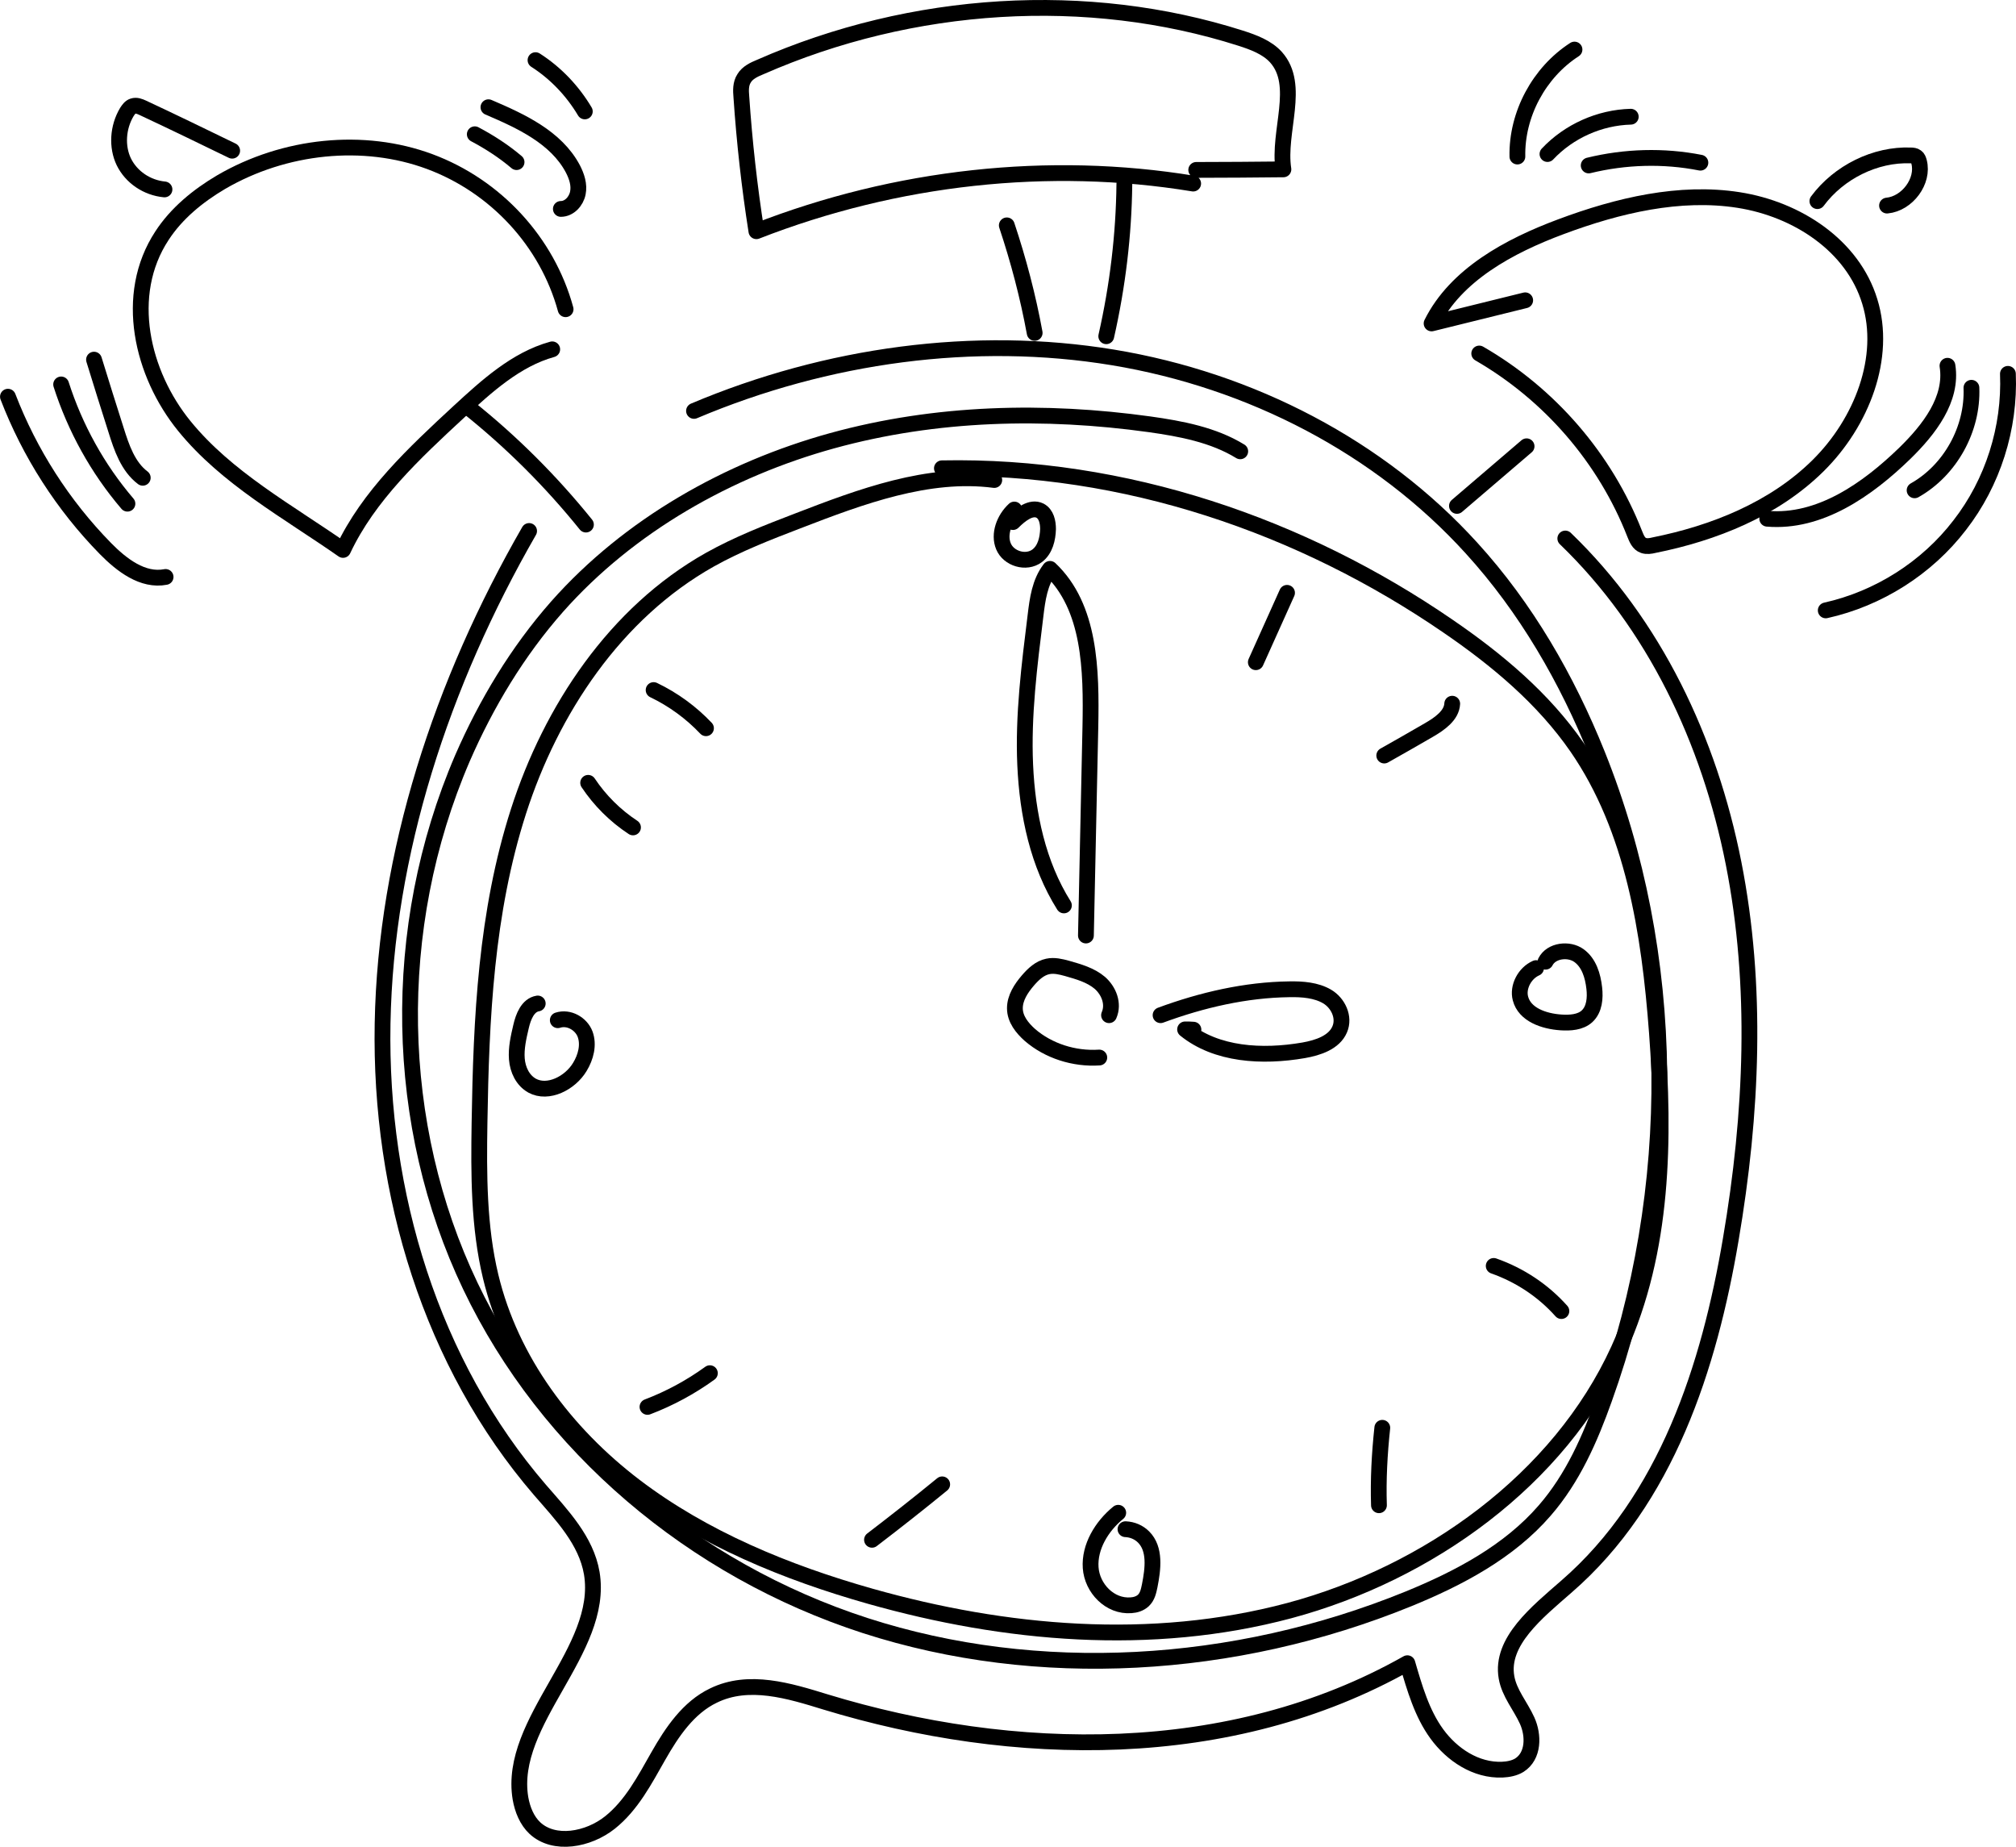
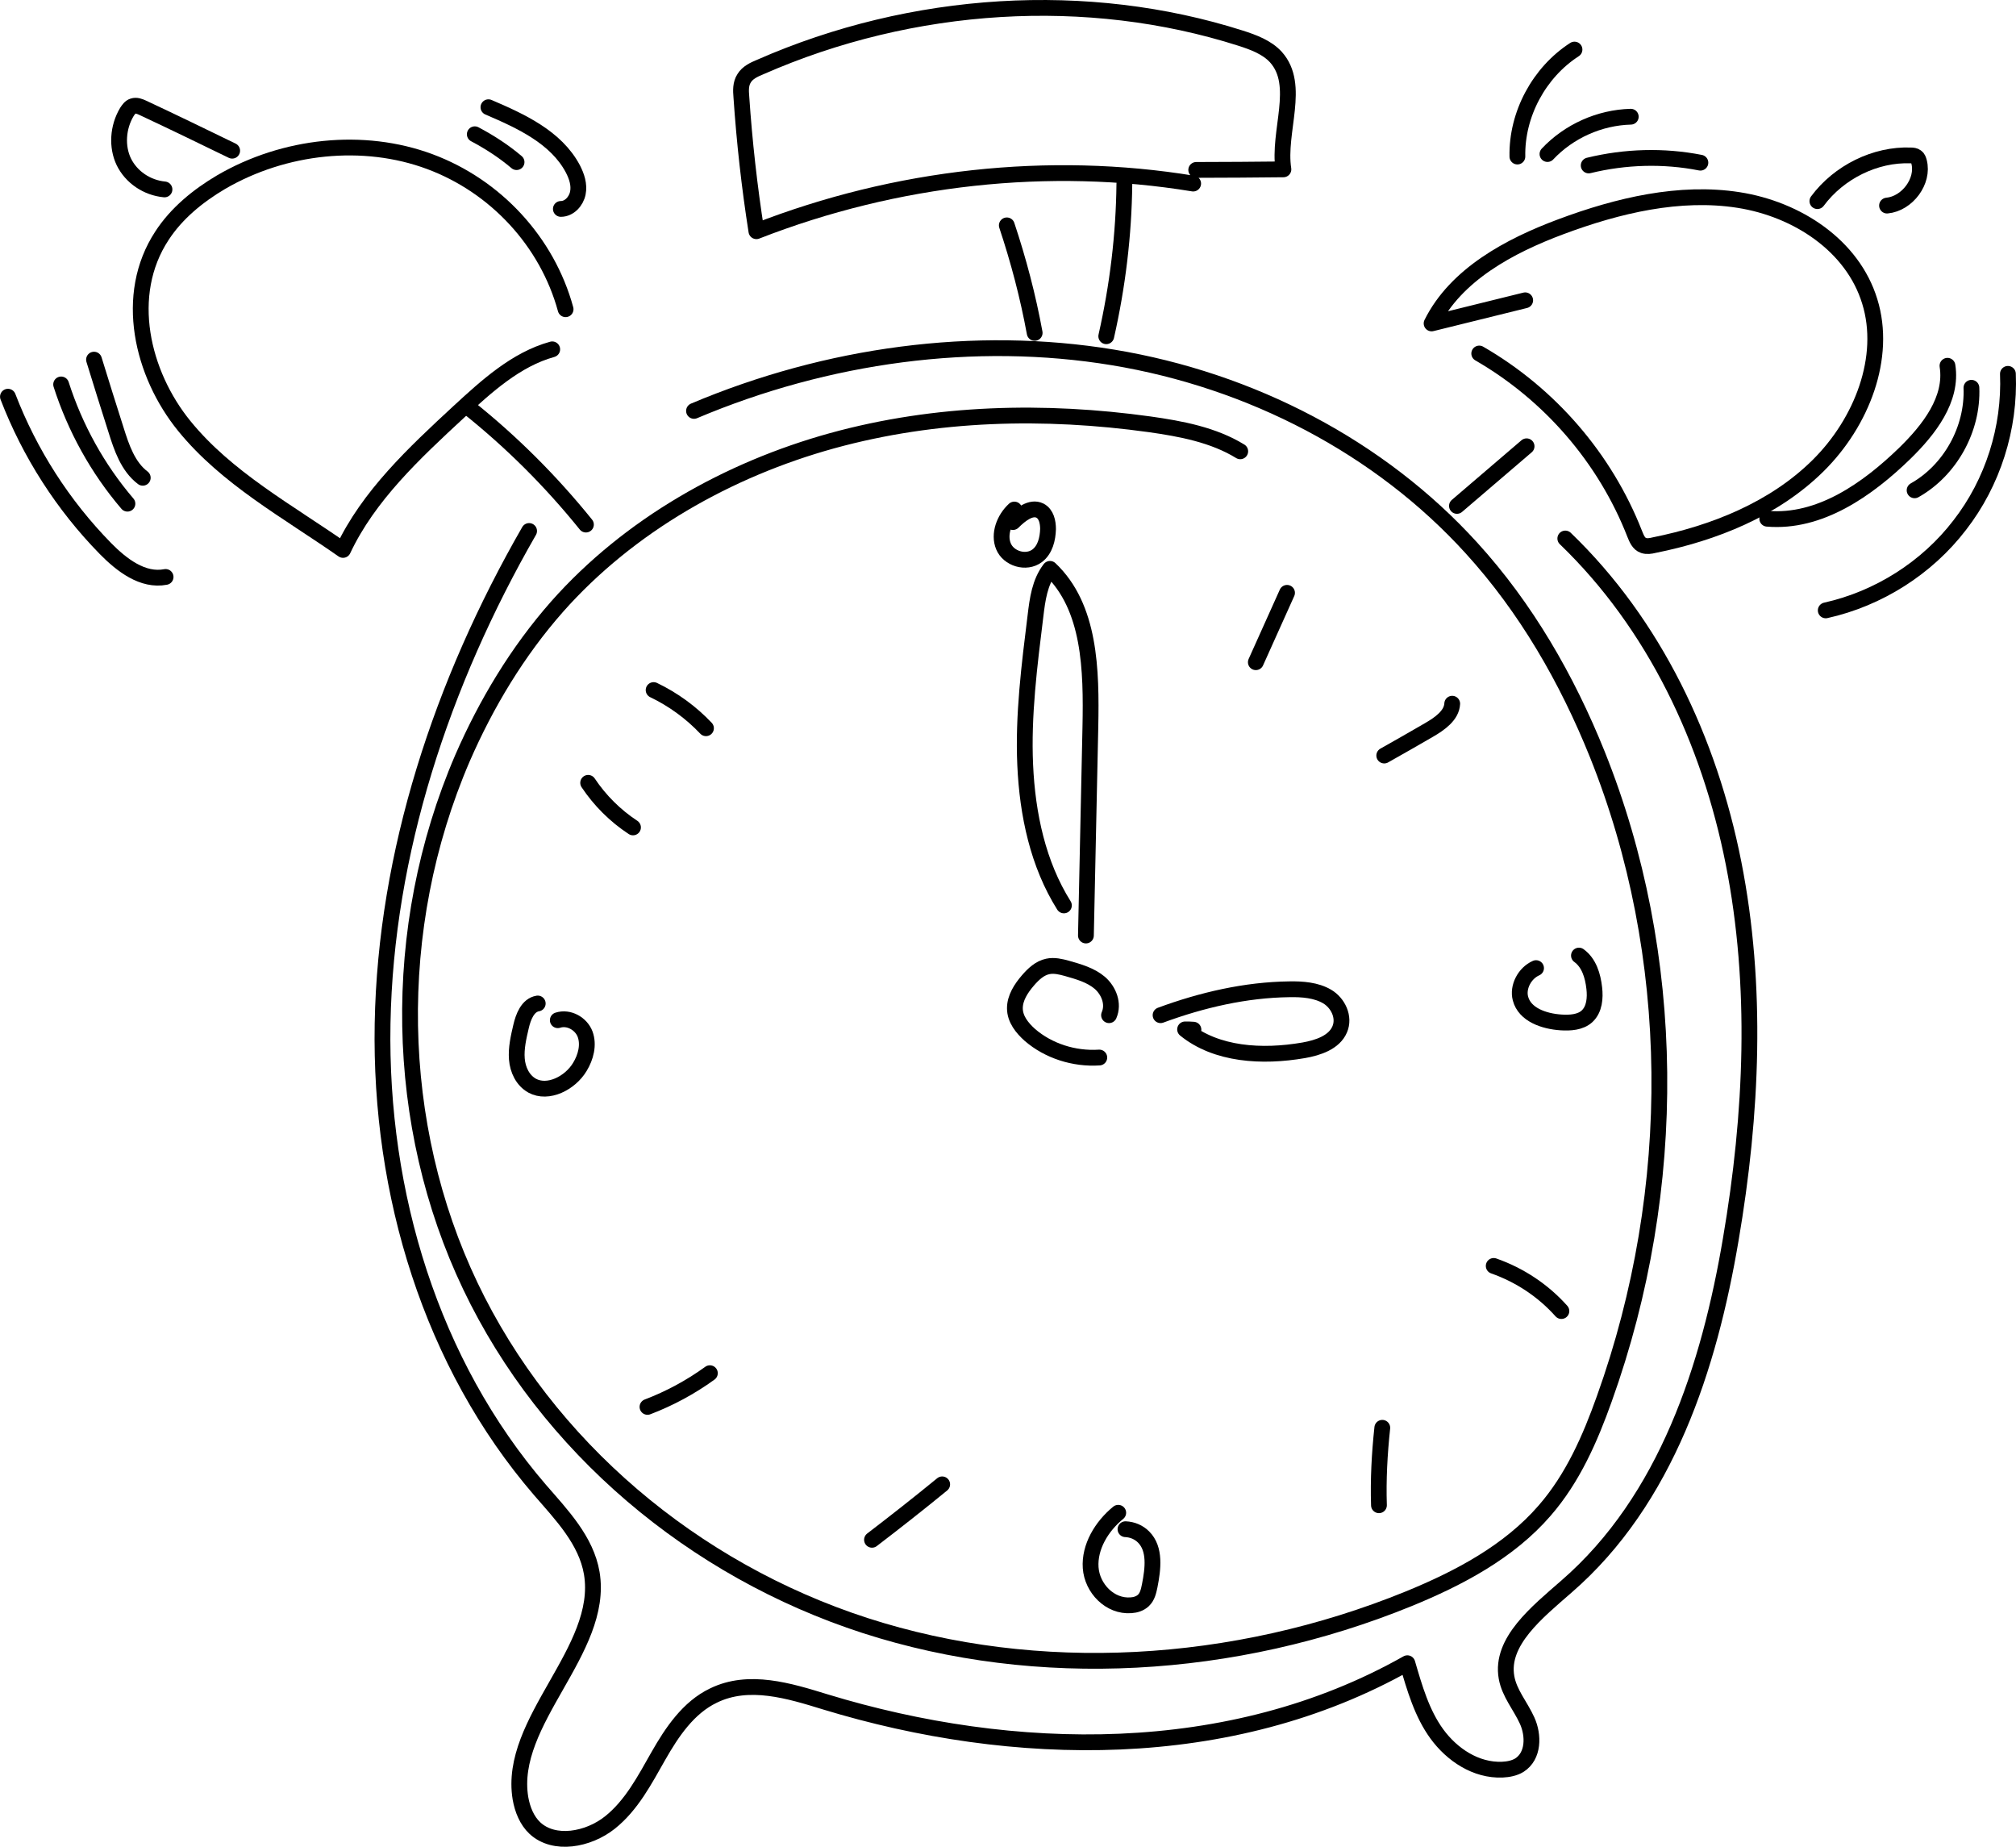
<svg xmlns="http://www.w3.org/2000/svg" id="Capa_2" viewBox="0 0 723.753 662.882" height="662.88" width="723.75" version="1.2" y="0px" x="0px">
  <g id="g4219" stroke-linejoin="round" transform="translate(-283.55 -121.81)" stroke="#000" stroke-linecap="round" stroke-miterlimit="10" stroke-width="5.669" fill="none">
    <path id="XMLID_2_" d="m728.8 283.8c-9.6-5.9-21.2-8.1-32.6-9.7-37.5-5.2-76.5-4.4-113.9 5.9-37.3 10.3-72.9 30.4-98.7 59.5-14.3 16.2-25.5 34.9-34 54.4-26.4 61.3-24.7 131.9 2.8 189.5s80 101.9 141.8 121.9c61.9 20 132.4 15.9 195-9.6 18.1-7.4 36.1-16.9 48.9-31.7 10.1-11.6 16.3-25.8 21.4-40.1 27.2-75.8 26.3-159.5-2.5-231.3-10.9-27.1-25.6-52.6-45.2-74.1-32.9-36.2-79.1-60.2-128.7-68.4-49.7-8.2-102.6-1-150.4 19.2" />
    <path id="XMLID_42_" d="m806.6 303.4c8.3-7.1 16.7-14.3 25-21.4" />
    <path id="XMLID_68_" d="m814.6 248.7c25.3 14.6 45.2 37.6 55.8 64.7 0.7 1.7 1.4 3.6 3.2 4.2 1.2 0.4 2.5 0.2 3.7-0.1 21.5-4.3 43.1-12.9 58.9-28.5s24.8-39 18.6-59c-6.1-20-26-33.1-47.1-36.4s-43.2 1.9-63.8 9.6c-18.5 6.9-37.7 17.2-46.4 34.7 11.2-2.8 22.4-5.5 33.6-8.3" />
    <path id="XMLID_69_" d="m936 194c7.7-10.4 20.8-16.9 33.5-16.4 0.7 0 1.5 0.1 2 0.5 0.6 0.4 0.8 1.1 1 1.8 1.8 6.9-4.2 15-11.5 15.7" />
    <path id="XMLID_70_" d="m493.9 310.1c-12.5-15.5-26.7-29.7-42.4-42.2" />
    <path id="XMLID_71_" d="m481.8 247.2c-13 3.6-23.5 13.2-33.5 22.4-16 14.8-32.5 30.2-41.6 49.6-19.9-13.9-41.8-25.8-57-44.5s-22-47-8-68.3c5.2-8 12.9-14.3 21.2-19.2 22.8-13.3 51.2-16.2 74.9-7.4s42.2 28.8 48.8 53" />
    <path id="XMLID_72_" d="m366.9 175.9c-10.7-5.2-21.4-10.4-32.1-15.4-1.1-0.5-2.3-1-3.5-0.6-1 0.3-1.6 1.2-2.2 2.1-3.3 5.5-3.7 12.5-1.1 17.9 2.7 5.5 8.3 9.3 14.6 9.9" />
    <path id="XMLID_73_" d="m655 241.3c-2.4-13.1-5.8-26-10-38.6" />
    <path id="XMLID_74_" d="m687.2 187.8c-0.2 18.3-2.4 36.6-6.5 54.7" />
    <path id="XMLID_75_" d="m711.9 187.7c-51.7-8.5-106.6-2.5-156.8 17.1-2.5-15.9-4.3-32-5.4-48.2-0.2-2.3-0.3-4.7 1-6.7 1.2-2 3.5-3.1 5.7-4 54.8-24.1 117.6-27.9 172.5-10.4 4.7 1.5 9.5 3.3 12.7 6.8 9.1 10.1 0.6 26.7 2.7 40.3-10.4 0.1-20.9 0.2-31.3 0.2" />
    <path id="XMLID_77_" d="m473.5 312.4c-31.4 54.6-51.5 115.7-52.6 176.8s17.5 122.1 56.5 167.4c7.8 9 16.6 18.1 18.6 29.9 4.6 27.7-30.2 53.1-25.6 80.8 0.7 4 2.3 8 5.2 10.7 6.9 6.4 19.1 4.2 26.9-2s12.5-15.3 17.4-23.9 10.8-17.4 19.8-21.7c12.7-6.2 27.2-1.7 40.2 2.3 67.3 20.5 145.2 22.1 208.9-13.9 2.6 8.9 5.2 18 10.6 25.4s14 13.2 23.5 12.8c2.1-0.1 4.3-0.5 6.1-1.6 5.2-3.3 5.2-10.7 2.8-16s-6.4-9.8-7.4-15.5c-2.3-12.9 11.1-23.5 21.5-32.6 36-31.2 51.3-79.1 59-124.6 7.7-45.1 9.7-91.1 1-135.1s-28.4-85.7-60.4-116.5" />
-     <path id="XMLID_78_" d="m640.5 294.1c-23.7-3.1-47.8 5.9-70.6 14.7-10.7 4.1-21.5 8.3-31.5 13.9-34 19.1-57 53.9-68.7 90.3s-13.4 74.4-14 111.8c-0.3 18.6-0.3 37.3 4 55.2 7.3 30.3 26.9 56.3 51.7 75.2 24.7 18.8 54.3 31 84.7 39.6 48.2 13.6 100.6 18.4 150.4 5.1 49.9-13.4 96.8-47 118.1-93.6 16.3-35.8 16.6-75.8 13.8-113.8-2.7-36.1-8.5-73.2-28.7-102.5-12.1-17.5-28.7-31.4-46.4-43.5-52.3-35.9-115.9-57.9-181.6-56.6" />
    <path id="XMLID_79_" d="m681.7 486.2c1.8-4.1-0.1-8.8-3.3-11.6-3.3-2.8-7.6-4-11.8-5.2-2.2-0.6-4.6-1.2-6.9-0.7-2.9 0.6-5.2 2.8-7.1 5-2.5 2.9-4.7 6.3-4.7 10 0 3.9 2.6 7.1 5.4 9.6 6.6 5.7 15.8 8.7 24.9 8.1" />
    <path id="XMLID_80_" d="m673.4 457.6c0.5-25 1.1-50 1.6-74.9 0.4-20.4 0-43-14.5-56.7-3.7 4.8-4.5 11-5.2 16.8-2.2 17.8-4.5 35.8-3.7 53.6s4.6 35.6 13.9 50.4" />
    <path id="XMLID_81_" d="m700.2 486.2c14.9-5.5 30.6-9.1 46.2-9.3 4.7-0.1 9.7 0.3 13.6 2.6s6.4 7.4 4.5 11.8c-2 4.7-7.8 6.6-12.9 7.5-15 2.6-31.4 1.6-42.6-7.5 1 0 2 0 3 0.1" />
    <path id="XMLID_82_" d="m647.7 304.7c-3.7 3.4-5.7 8.9-3.9 13.2 1.8 4.4 8.1 6.4 12.1 3.4 2.9-2.2 3.8-6.1 3.9-9.6 0-2.5-0.6-5.4-2.9-6.6-3.2-1.6-7 1.4-9.7 4.1" />
    <path id="XMLID_83_" d="m685 664.8c-6 4.9-10.4 12.3-9.9 19.7s6.9 14.1 14.5 13.5c1.6-0.1 3.2-0.6 4.4-1.7 1.5-1.4 1.9-3.4 2.3-5.3 1.2-6.1 2.1-13.2-2.2-17.5-1.7-1.7-4-2.7-6.5-2.8" />
-     <path id="XMLID_84_" d="m835 469.3c-4.1 1.8-6.7 6.8-5.6 10.9 1.5 5.8 8.4 8.2 14.6 8.6 3.2 0.2 6.9 0 9.3-2.2 2.7-2.5 3-6.6 2.6-10.1-0.5-4.5-1.9-9.1-5.5-11.7s-9.9-1.9-12 2.2" />
+     <path id="XMLID_84_" d="m835 469.3c-4.1 1.8-6.7 6.8-5.6 10.9 1.5 5.8 8.4 8.2 14.6 8.6 3.2 0.2 6.9 0 9.3-2.2 2.7-2.5 3-6.6 2.6-10.1-0.5-4.5-1.9-9.1-5.5-11.7" />
    <path id="XMLID_85_" d="m476.6 482c-3.6 0.6-5.2 4.8-6 8.3-0.9 3.8-1.8 7.8-1.5 11.6 0.3 3.9 2.1 7.7 5.5 9.6 5.7 3.1 13.6-0.9 17.1-6.7 2.2-3.6 3.3-8 1.9-11.8-1.4-3.7-5.8-6.3-9.8-5" />
    <path id="XMLID_86_" d="m745.6 334.6c-3.7 8.3-7.5 16.6-11.2 24.9" />
    <path id="XMLID_87_" d="m804.9 374.4c-0.2 4.2-4.5 7.2-8.3 9.4-5.4 3.1-10.7 6.2-16.1 9.2" />
    <path id="XMLID_88_" d="m844.1 592.4c-6.5-7.3-14.9-12.9-24.3-16.2" />
    <path id="XMLID_89_" d="m778.6 662.1c-0.3-9.2 0.2-18.5 1.2-27.8" />
    <path id="XMLID_90_" d="m596.6 674.5c8.5-6.5 16.9-13.1 25.2-19.9" />
    <path id="XMLID_91_" d="m516 626.8c7.9-3 15.5-7.1 22.4-12.1" />
    <path id="XMLID_92_" d="m494.7 402.8c4.2 6.3 9.7 11.8 16.1 16" />
    <path id="XMLID_93_" d="m518.2 369.5c7.1 3.4 13.5 8.1 18.8 13.7" />
    <path id="XMLID_94_" d="m317.3 250.9c2.6 8.4 5.2 16.8 7.9 25.2 2 6.4 4.3 13.2 9.6 17.2" />
    <path id="XMLID_95_" d="m305.5 259.8c5 15.6 13.1 30.3 23.8 42.8" />
    <path id="XMLID_96_" d="m286.4 264.2c7.8 20.3 19.8 39 35 54.5 5.8 5.9 13.4 11.8 21.6 10.2" />
    <path id="XMLID_97_" d="m982.7 253.1c1.9 12-6.6 22.9-15.3 31.4-13.5 13.1-30.6 25.1-49.4 23.5" />
    <path id="XMLID_98_" d="m991.3 261c0.6 14.8-7.6 29.6-20.4 36.8" />
    <path id="XMLID_99_" d="m1004.4 256c0.8 19.4-5.4 39-17.3 54.3-11.8 15.4-29.2 26.4-48.1 30.6" />
    <path id="XMLID_100_" d="m894 180.2c-13.2-2.6-27-2.2-40.1 1" />
    <path id="XMLID_101_" d="m869 163.7c-11.2 0.3-22.2 5.2-29.9 13.4" />
    <path id="XMLID_102_" d="m848.8 139.6c-12.7 8.2-20.8 23.2-20.5 38.4" />
    <path id="XMLID_103_" d="m454 170c5.3 2.8 10.4 6.1 15 10" />
    <path id="XMLID_104_" d="m458.9 160.3c11.7 5 24.3 10.8 30.3 22.1 1.4 2.7 2.4 5.7 1.8 8.7s-3.1 5.7-6.1 5.7" />
-     <path id="XMLID_105_" d="m475.8 143.4c7.2 4.6 13.3 11 17.7 18.4" />
  </g>
</svg>